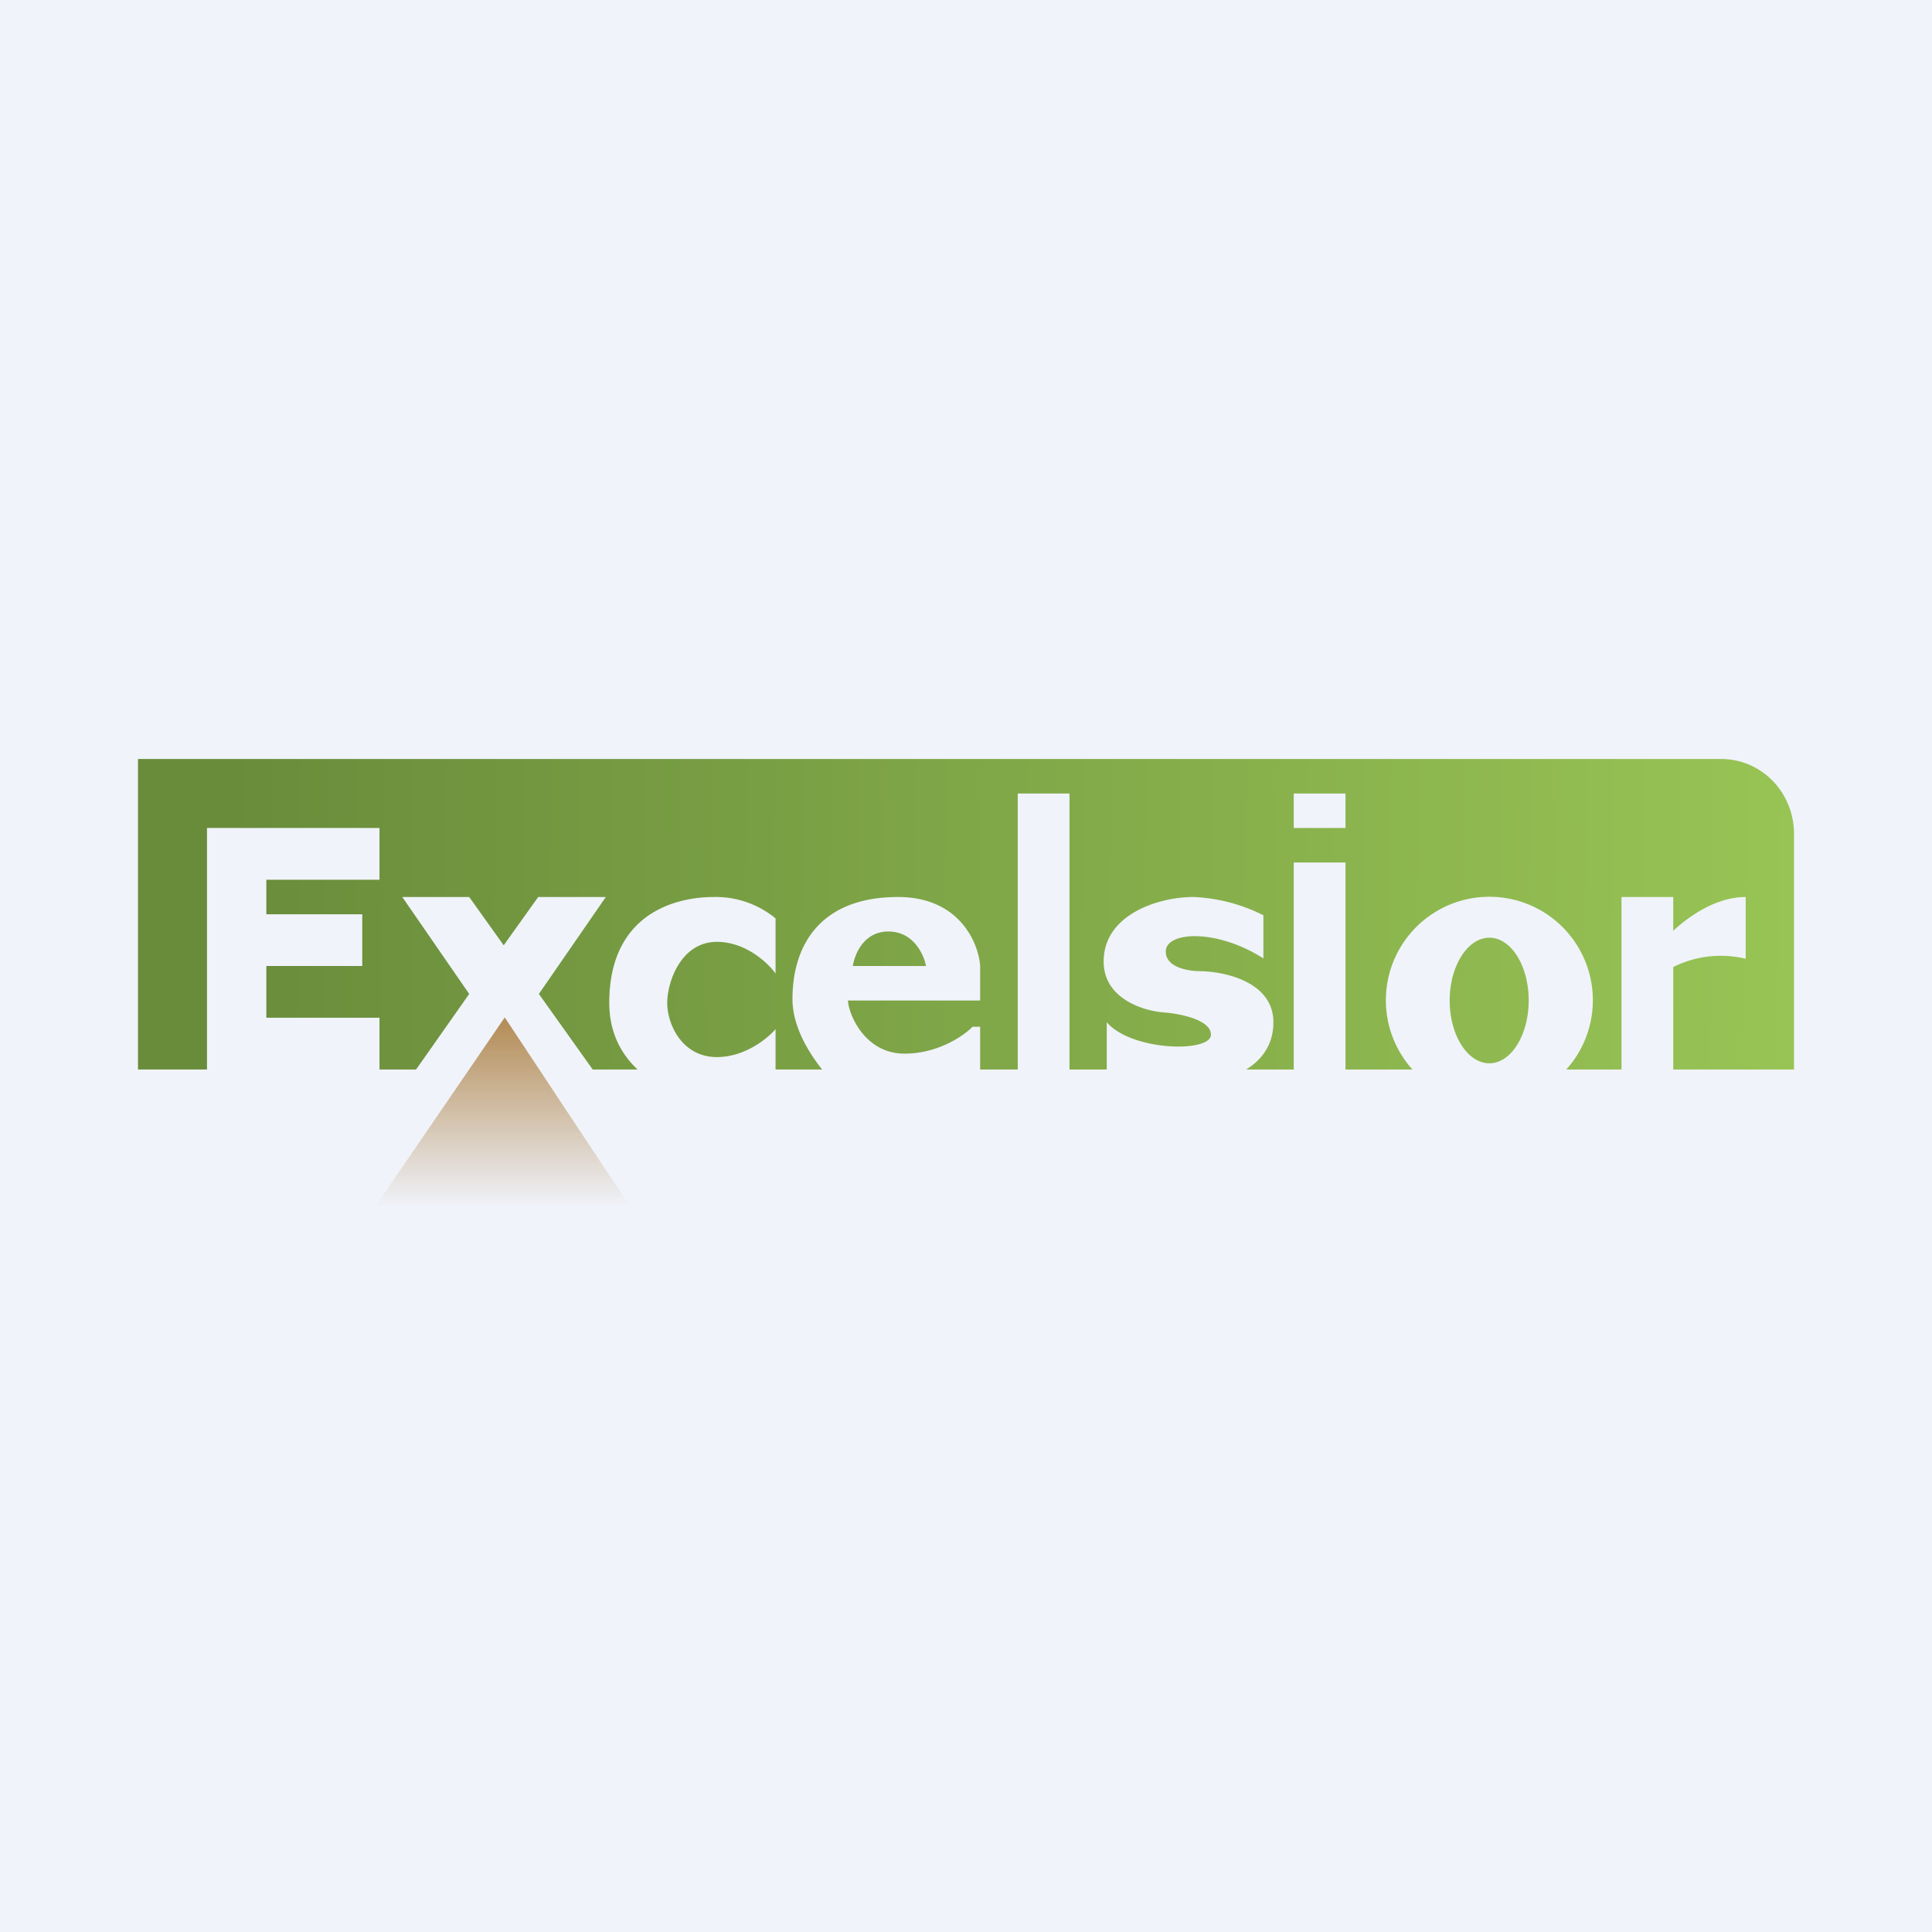
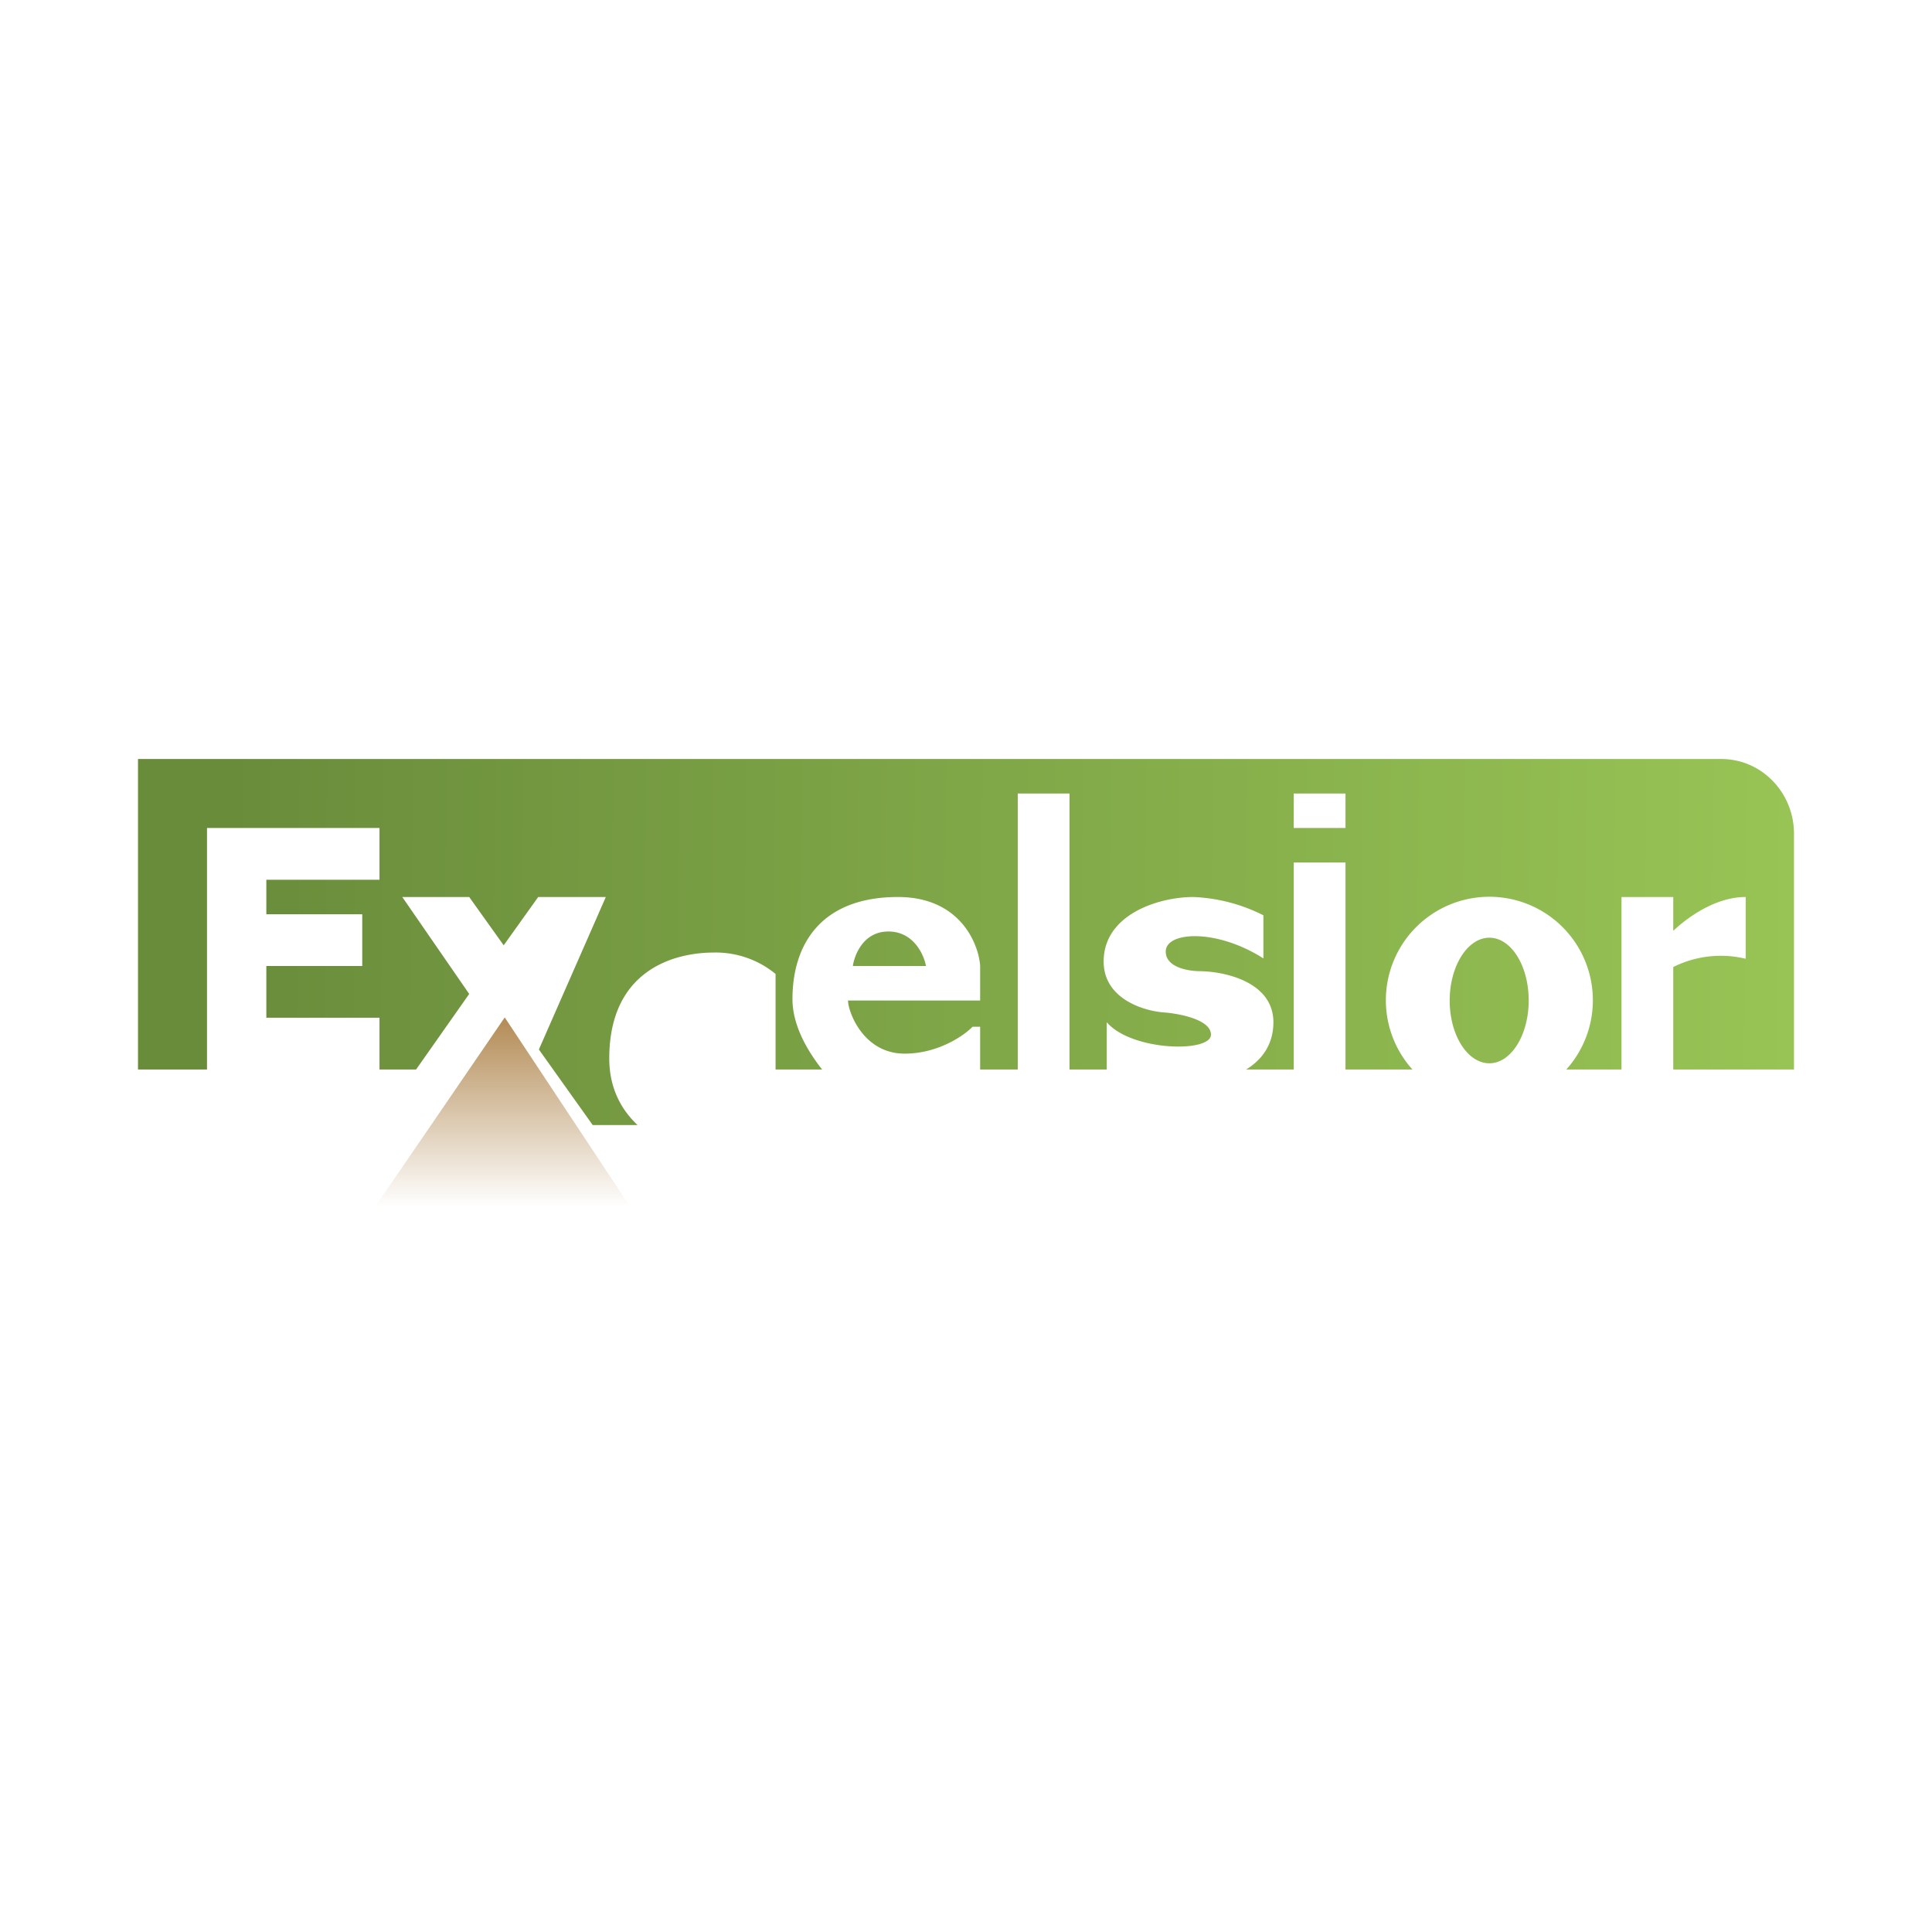
<svg xmlns="http://www.w3.org/2000/svg" width="56" height="56" viewBox="0 0 56 56">
-   <path fill="#F0F3FA" d="M0 0h56v56H0z" />
-   <path fill-rule="evenodd" d="M4 22h45.89c1.17 0 2.11.97 2.11 2.17V31h-3.5v-2.97a3.08 3.08 0 0 1 2.1-.24V26c-.84 0-1.63.54-2.1.98V26H47v5h-1.6a3 3 0 1 0-4.46 0H39v-6h-1.5v6h-1.38c.41-.25.79-.68.79-1.37 0-1.17-1.41-1.47-2.12-1.48-.33 0-1-.1-1-.57 0-.58 1.47-.67 2.83.2v-1.25a4.95 4.95 0 0 0-2.03-.53c-1 0-2.6.5-2.6 1.87 0 1.1 1.2 1.45 1.8 1.48.43.04 1.31.21 1.31.64 0 .53-2.3.48-3.02-.36V31H31v-8h-1.5v8h-1.09v-1.24h-.22c-.25.26-1 .78-1.97.78-1.2 0-1.64-1.22-1.64-1.54h3.83v-1.01c-.05-.66-.6-1.99-2.38-1.99-2.23 0-3.06 1.37-3.06 2.96 0 .73.4 1.46.86 2.04h-1.35v-1.17c-.23.27-.89.81-1.7.81-1.01 0-1.44-.95-1.44-1.57 0-.61.4-1.77 1.44-1.77.84 0 1.49.62 1.7.92v-1.6a2.73 2.73 0 0 0-1.79-.62c-1.14 0-3.03.5-3.03 3.07 0 .85.34 1.48.82 1.93h-1.3l-1.56-2.19L17.56 26H15.6l-1 1.4-1-1.4h-1.94l1.94 2.81L12.06 31H11v-1.5H7.72V28h2.78v-1.5H7.72v-1H11V24H6v7H4v-9Zm20.72 6h2.12c-.06-.33-.36-1-1.09-1-.72 0-.98.67-1.03 1Zm12.78-5H39v1h-1.5v-1Zm6.81 6c0 1-.51 1.82-1.14 1.82-.63 0-1.15-.81-1.15-1.82 0-1 .52-1.82 1.15-1.82.63 0 1.14.81 1.14 1.82Z" fill="url(#aa5qabwuf)" />
+   <path fill-rule="evenodd" d="M4 22h45.89c1.17 0 2.11.97 2.11 2.17V31h-3.5v-2.97a3.08 3.08 0 0 1 2.1-.24V26c-.84 0-1.63.54-2.1.98V26H47v5h-1.6a3 3 0 1 0-4.46 0H39v-6h-1.5v6h-1.38c.41-.25.79-.68.79-1.37 0-1.17-1.41-1.47-2.12-1.48-.33 0-1-.1-1-.57 0-.58 1.47-.67 2.83.2v-1.25a4.95 4.95 0 0 0-2.03-.53c-1 0-2.6.5-2.6 1.87 0 1.1 1.2 1.45 1.8 1.48.43.04 1.31.21 1.31.64 0 .53-2.3.48-3.02-.36V31H31v-8h-1.5v8h-1.09v-1.24h-.22c-.25.26-1 .78-1.97.78-1.2 0-1.64-1.22-1.64-1.54h3.83v-1.01c-.05-.66-.6-1.99-2.38-1.99-2.23 0-3.06 1.37-3.06 2.96 0 .73.4 1.46.86 2.04h-1.35v-1.17v-1.6a2.73 2.73 0 0 0-1.79-.62c-1.14 0-3.03.5-3.03 3.07 0 .85.34 1.48.82 1.93h-1.3l-1.56-2.19L17.56 26H15.6l-1 1.4-1-1.4h-1.94l1.94 2.81L12.06 31H11v-1.5H7.72V28h2.78v-1.5H7.72v-1H11V24H6v7H4v-9Zm20.72 6h2.12c-.06-.33-.36-1-1.09-1-.72 0-.98.67-1.03 1Zm12.78-5H39v1h-1.5v-1Zm6.81 6c0 1-.51 1.82-1.14 1.82-.63 0-1.15-.81-1.15-1.82 0-1 .52-1.82 1.15-1.82.63 0 1.14.81 1.14 1.82Z" fill="url(#aa5qabwuf)" />
  <path d="M14.63 29.49 10.86 35h7.42l-3.65-5.51Z" fill="url(#ba5qabwuf)" />
  <defs>
    <linearGradient id="aa5qabwuf" x1="6.59" y1="28.84" x2="52" y2="29.3" gradientUnits="userSpaceOnUse">
      <stop stop-color="#698C3B" />
      <stop offset="1" stop-color="#98C455" />
    </linearGradient>
    <linearGradient id="ba5qabwuf" x1="14.57" y1="29.49" x2="14.57" y2="35" gradientUnits="userSpaceOnUse">
      <stop stop-color="#B38B55" />
      <stop offset="1" stop-color="#B38B55" stop-opacity="0" />
    </linearGradient>
  </defs>
</svg>